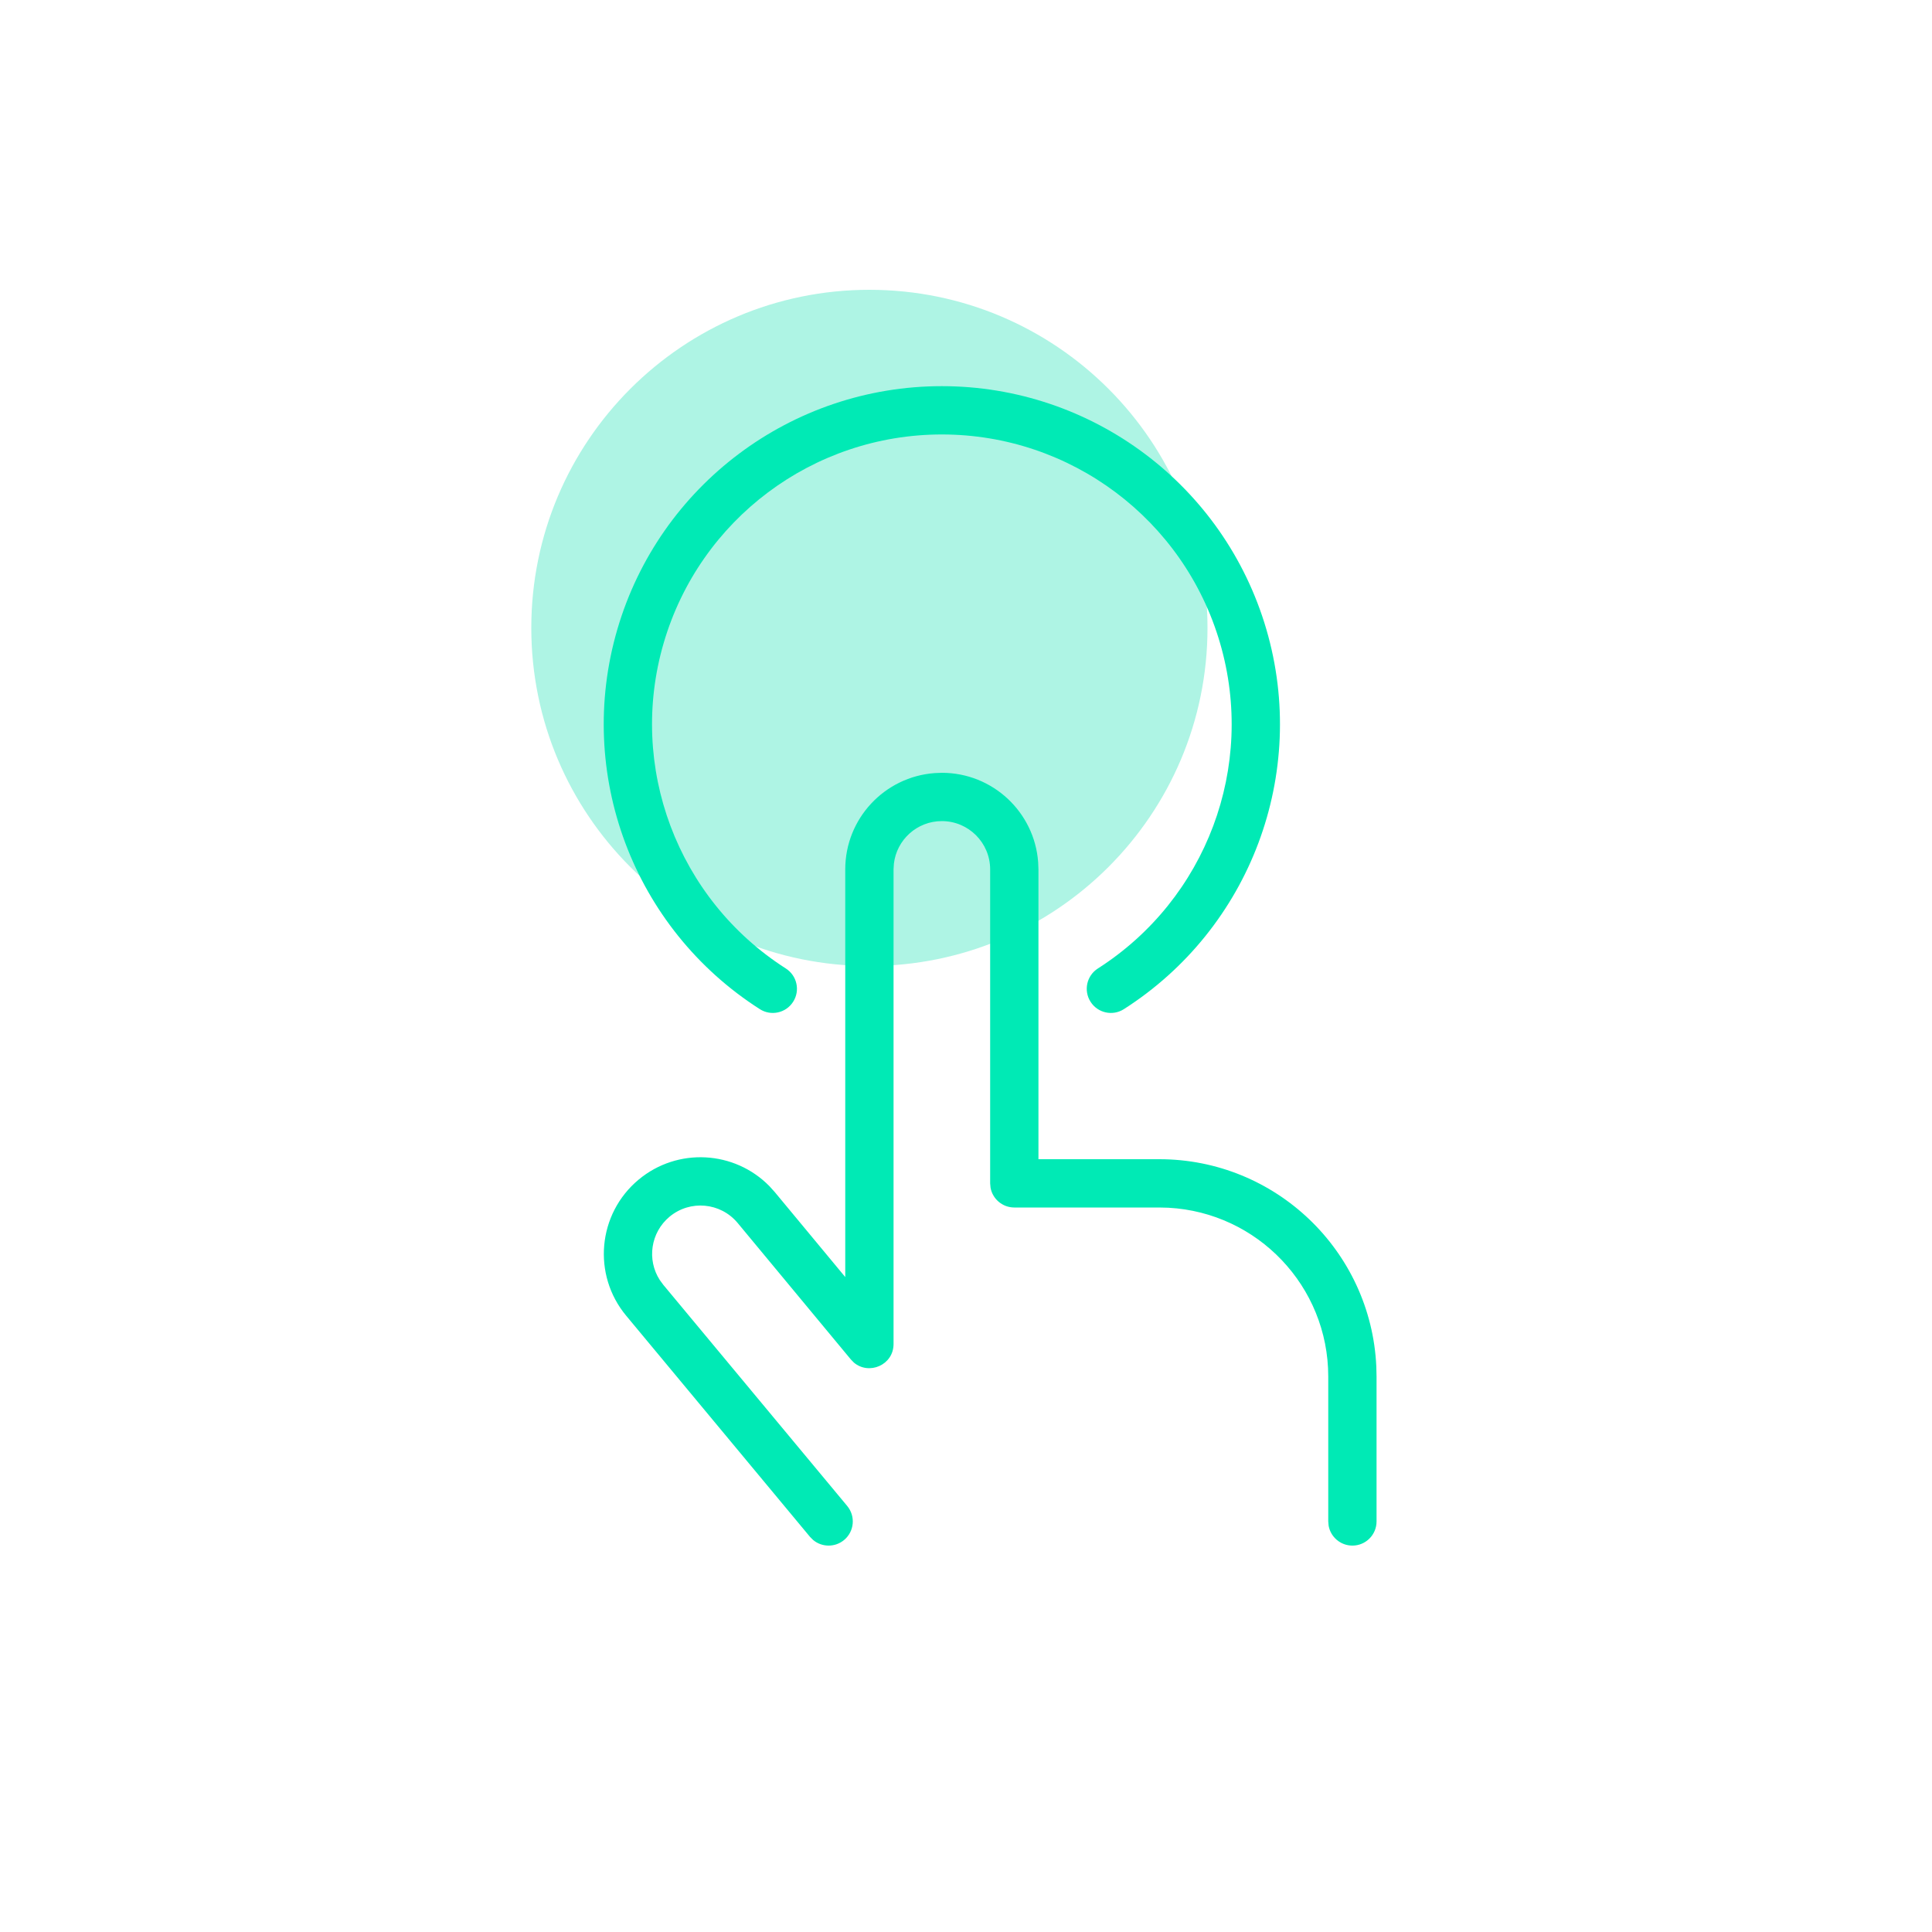
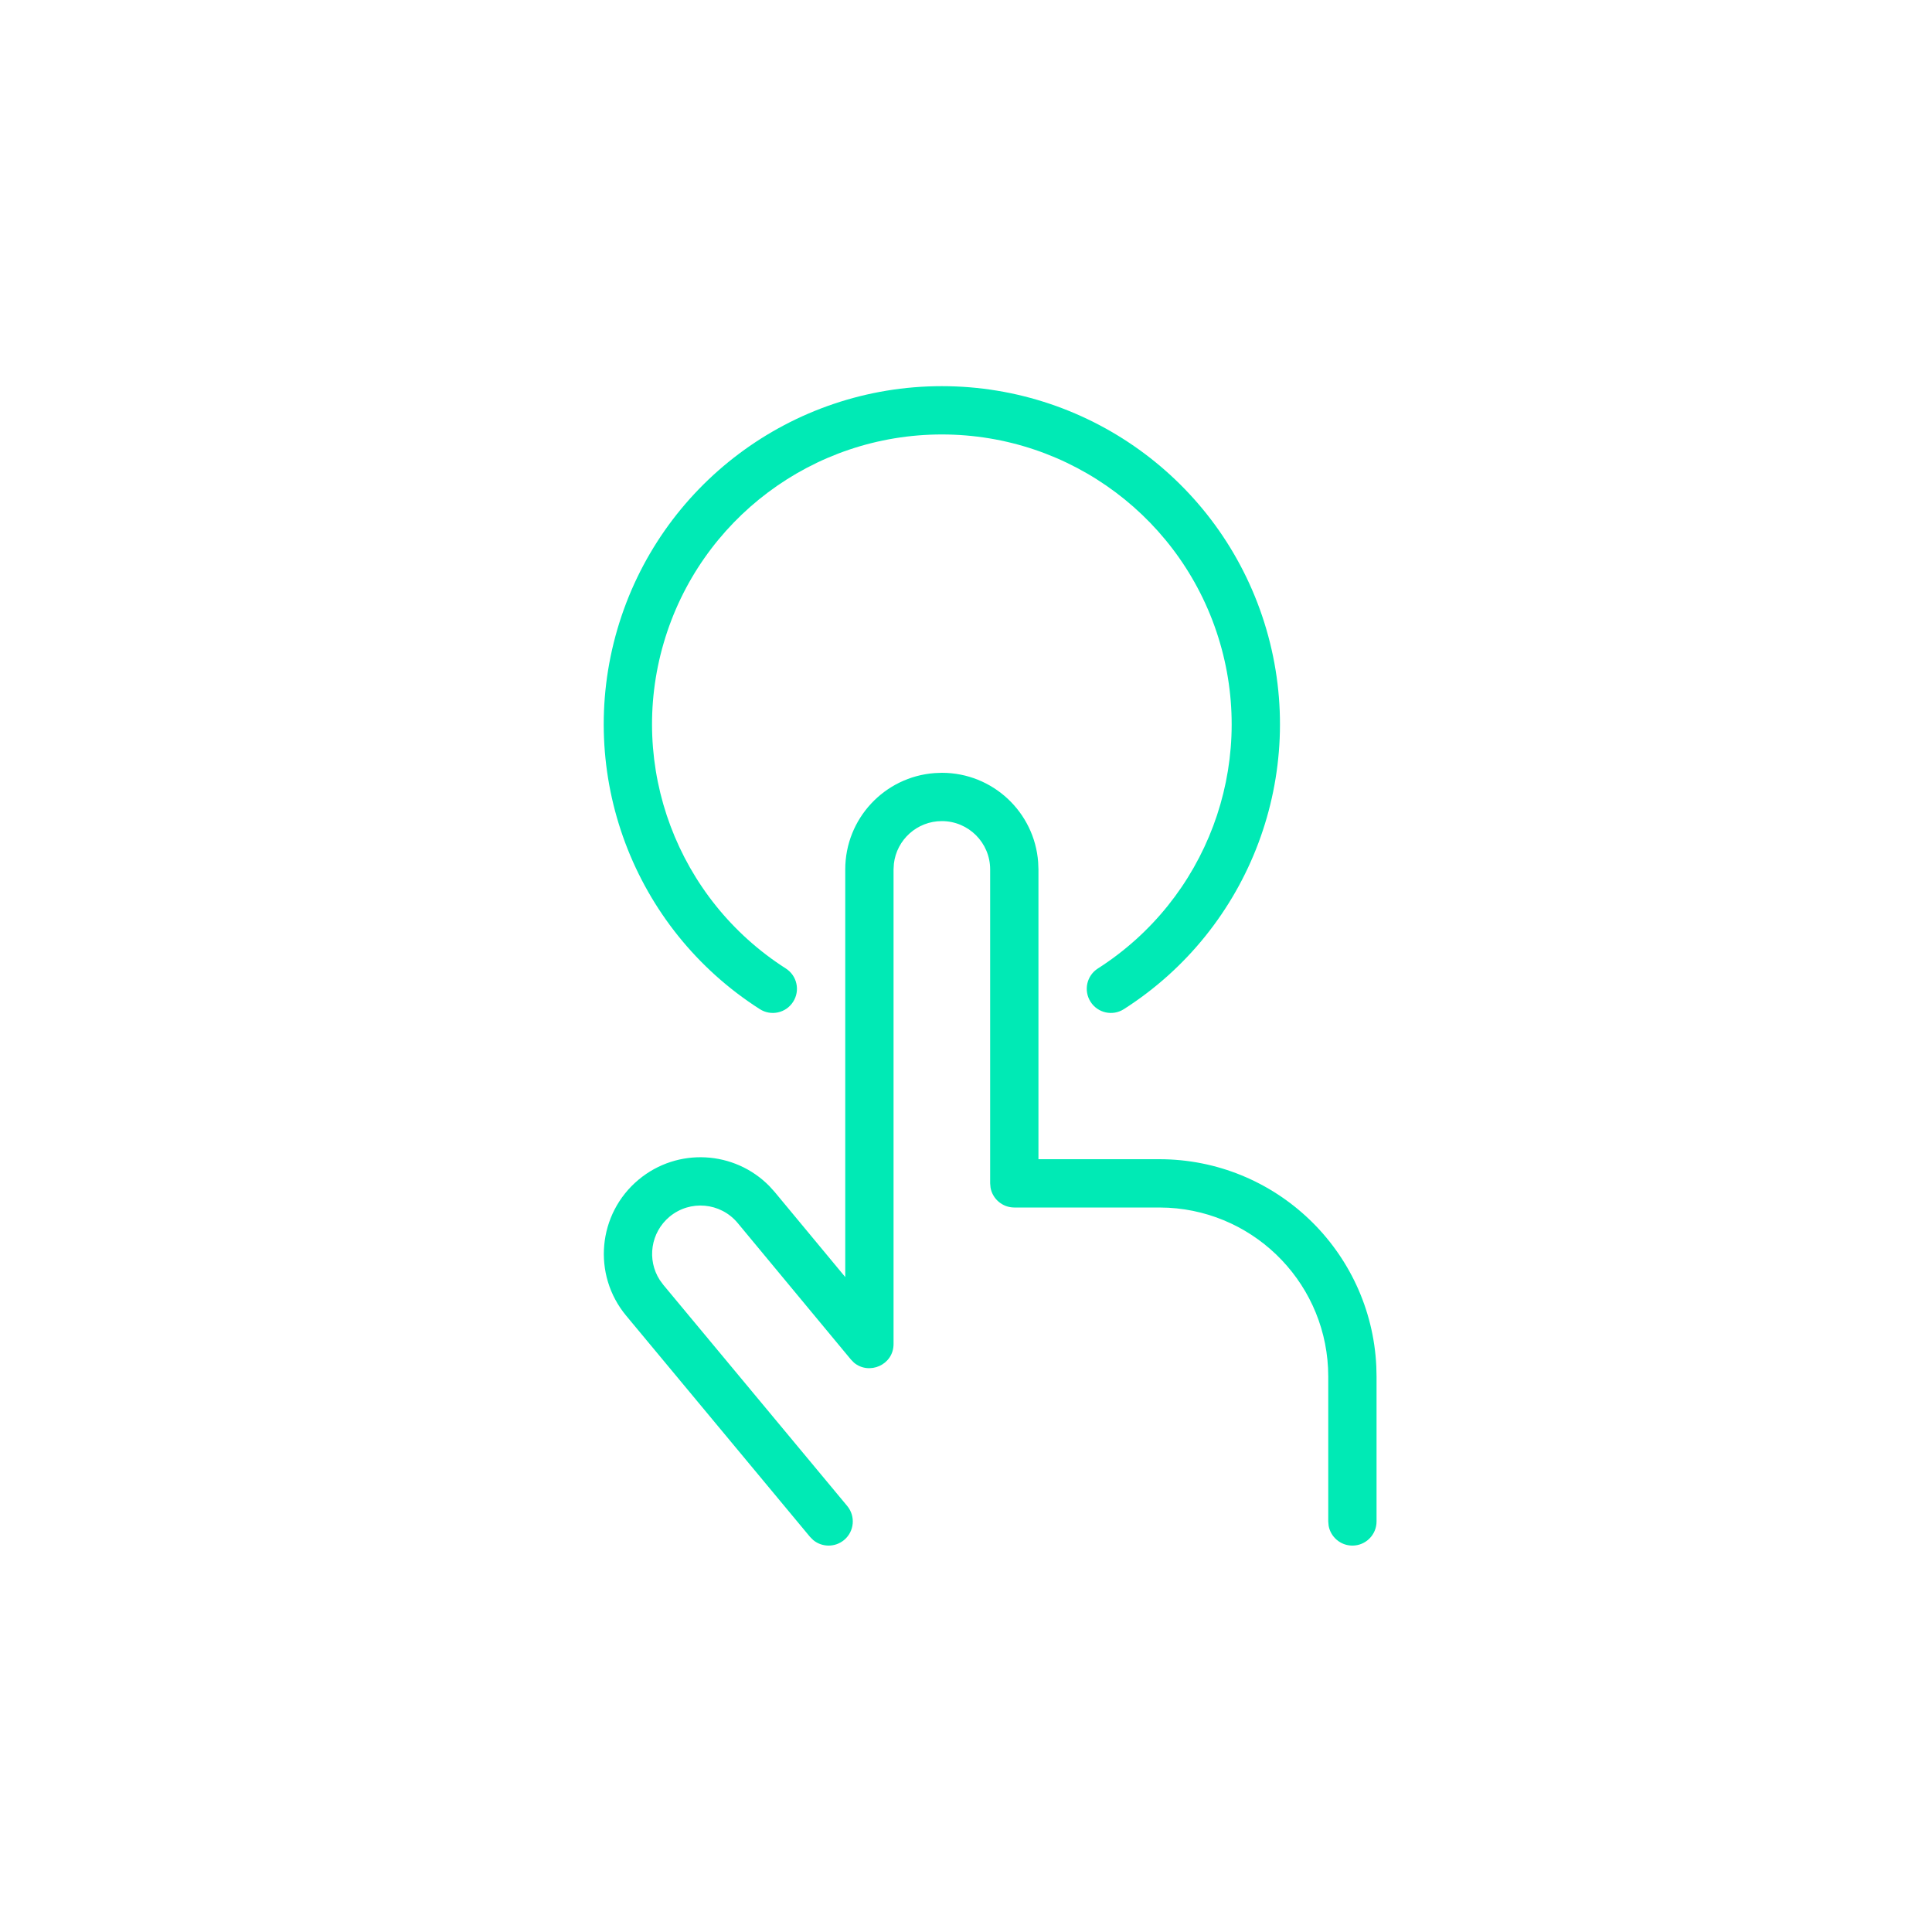
<svg xmlns="http://www.w3.org/2000/svg" width="40" height="40" viewBox="0 0 40 40" fill="none">
-   <path d="M18 20C21.866 20 25 16.866 25 13C25 9.134 21.866 6 18 6C14.134 6 11 9.134 11 13C11 16.866 14.134 20 18 20Z" fill="#AEF4E4" />
  <path d="M19.5 7.995C22.61 7.995 25.347 10.046 26.219 13.031C27.091 16.016 25.89 19.219 23.269 20.893C23.037 21.042 22.727 20.974 22.579 20.741C22.43 20.509 22.498 20.199 22.731 20.051C24.977 18.615 26.007 15.87 25.259 13.312C24.512 10.753 22.166 8.995 19.5 8.995C16.834 8.995 14.489 10.753 13.741 13.312C12.993 15.87 14.023 18.615 16.269 20.051C16.502 20.199 16.57 20.509 16.421 20.741C16.273 20.974 15.963 21.042 15.731 20.893C13.11 19.219 11.909 16.016 12.781 13.031C13.653 10.046 16.39 7.995 19.5 7.995Z" fill="#00EAB5" />
  <path d="M19.5 16C20.554 16 21.418 16.816 21.494 17.851L21.5 18L21.5 24L24 24C26.414 24 28.384 25.901 28.495 28.288L28.5 28.5V31.5C28.5 31.776 28.276 32 28 32C27.755 32 27.55 31.823 27.508 31.59L27.5 31.5V28.5C27.5 26.631 26.036 25.105 24.192 25.005L24 25H21C20.755 25 20.55 24.823 20.508 24.59L20.5 24.5V18C20.5 17.448 20.052 17 19.5 17C18.987 17 18.564 17.386 18.507 17.883L18.5 18V27.826C18.5 28.263 17.99 28.476 17.678 28.21L17.615 28.145L15.272 25.32C14.918 24.895 14.287 24.837 13.862 25.191C13.47 25.518 13.39 26.081 13.659 26.5L13.733 26.601L17.541 31.18C17.717 31.393 17.688 31.708 17.476 31.884C17.287 32.041 17.017 32.036 16.835 31.884L16.771 31.82L12.965 27.241C12.258 26.392 12.373 25.13 13.222 24.423C14.029 23.751 15.208 23.821 15.931 24.559L16.041 24.681L17.5 26.44L17.5 18C17.5 16.946 18.316 16.082 19.351 16.006L19.5 16Z" fill="#00EAB5" />
</svg>